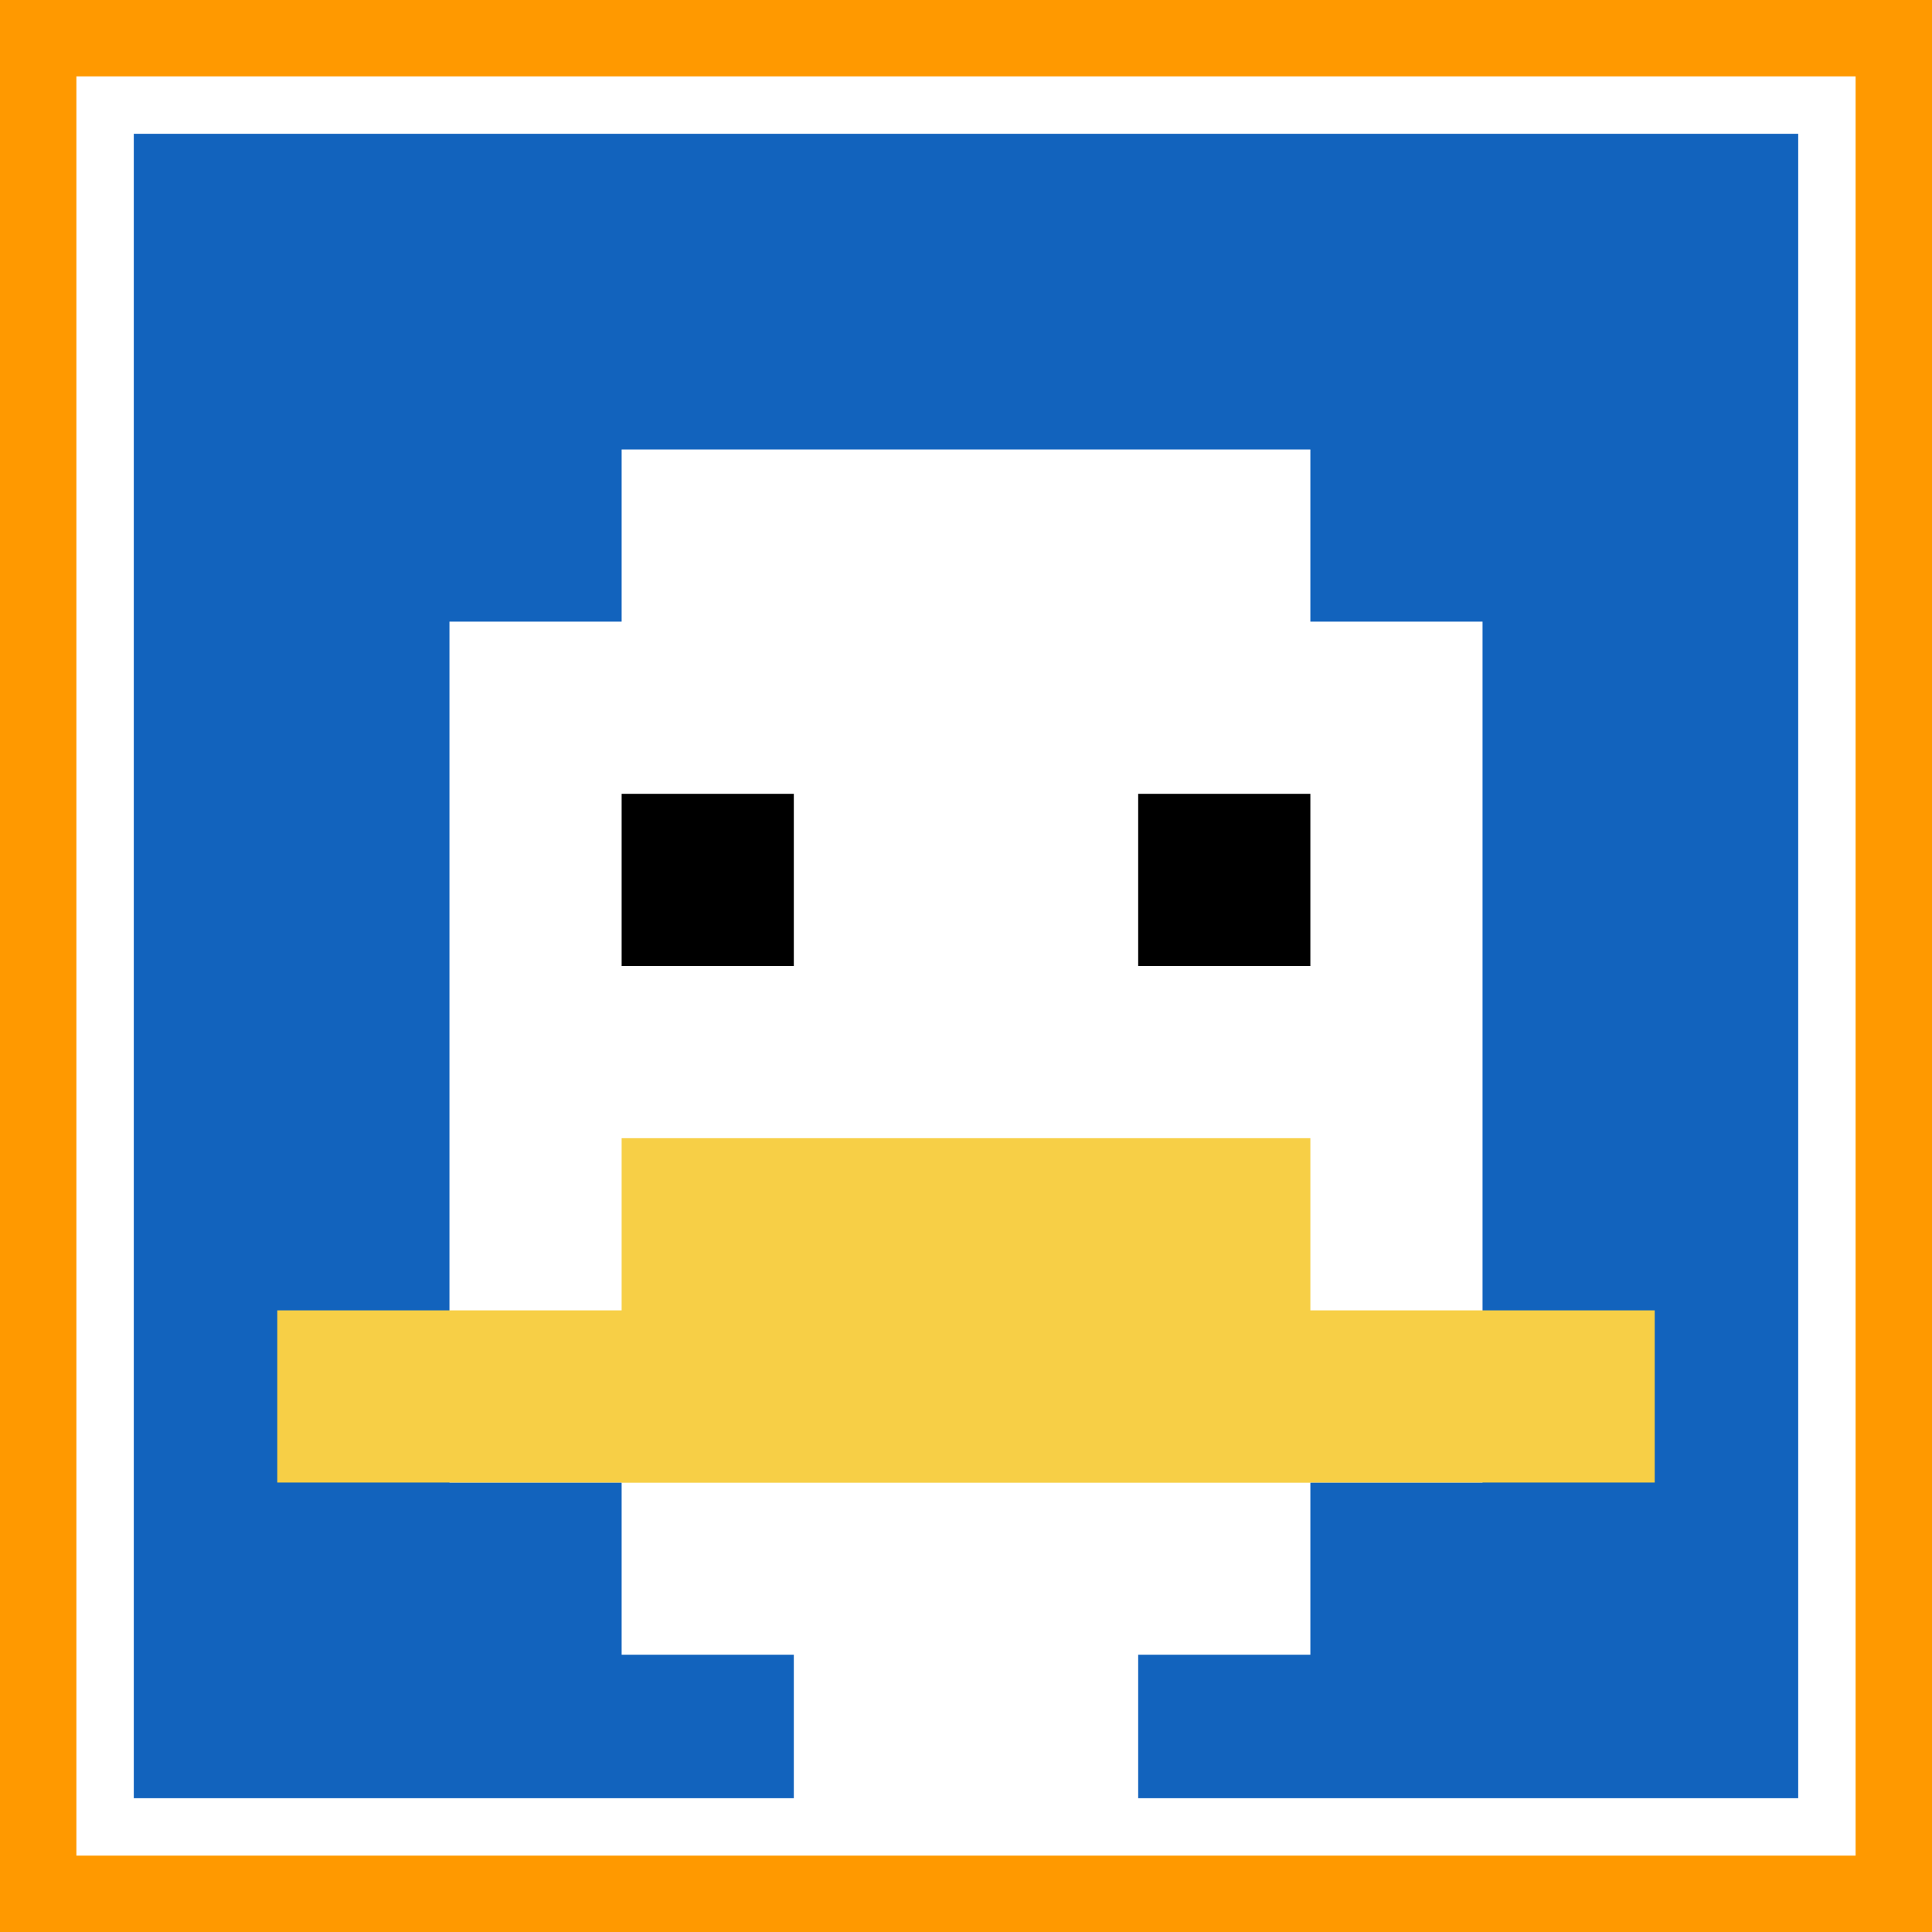
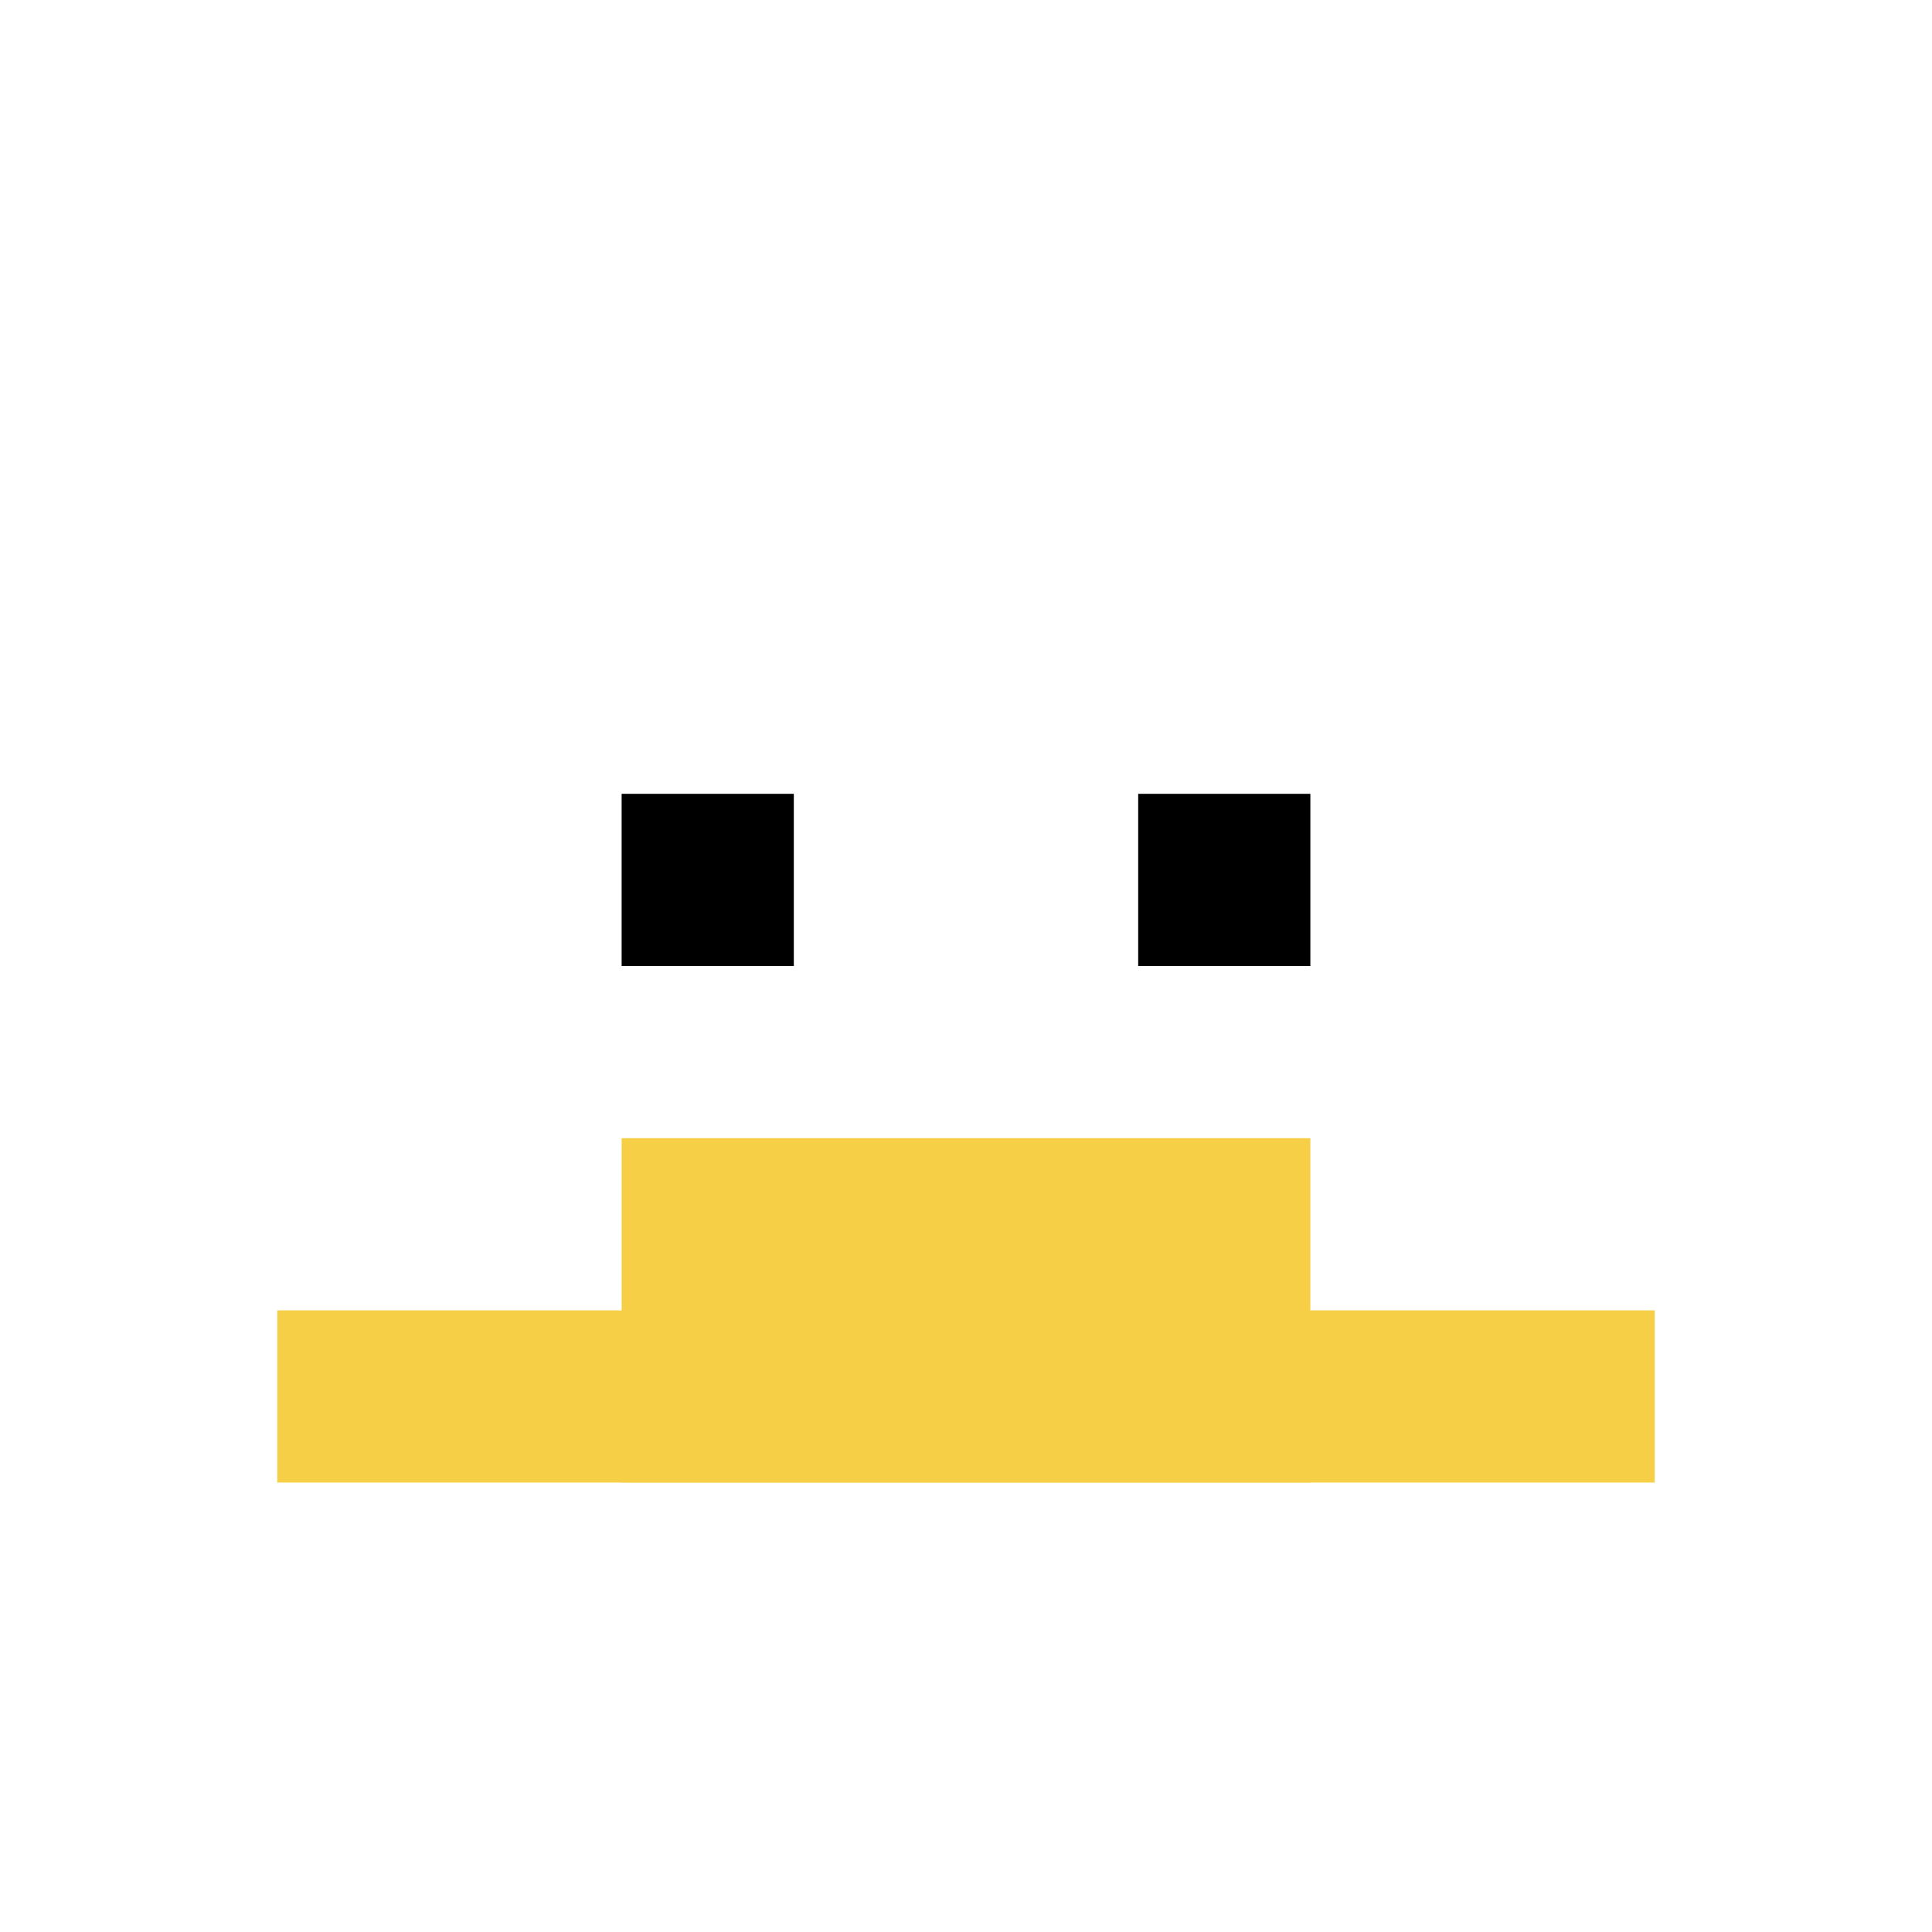
<svg xmlns="http://www.w3.org/2000/svg" version="1.1" width="864" height="864">
  <title>'goose-pfp-208130' by Dmitri Cherniak</title>
  <desc>seed=208130
backgroundColor=#ff9900
padding=0
innerPadding=47
timeout=10
dimension=1
border=true
Save=function(){return n.handleSave()}
frame=7017

Rendered at Tue Oct 03 2023 20:46:04 GMT-0700 (Pacific Daylight Time)
Generated in 1ms
</desc>
  <defs />
-   <rect width="100%" height="100%" fill="#ff9900" />
  <g>
    <g id="0-0">
-       <rect x="47" y="47" height="770" width="770" fill="#1263BD" />
      <g>
        <rect id="47-47-3-2-4-7" x="278" y="201" width="308" height="539" fill="#ffffff" />
        <rect id="47-47-2-3-6-5" x="201" y="278" width="462" height="385" fill="#ffffff" />
        <rect id="47-47-4-8-2-2" x="355" y="663" width="154" height="154" fill="#ffffff" />
        <rect id="47-47-1-7-8-1" x="124" y="586" width="616" height="77" fill="#F7CF46" />
        <rect id="47-47-3-6-4-2" x="278" y="509" width="308" height="154" fill="#F7CF46" />
        <rect id="47-47-3-4-1-1" x="278" y="355" width="77" height="77" fill="#000000" />
        <rect id="47-47-6-4-1-1" x="509" y="355" width="77" height="77" fill="#000000" />
      </g>
      <rect x="47" y="47" stroke="white" stroke-width="25.667" height="770" width="770" fill="none" />
    </g>
  </g>
</svg>